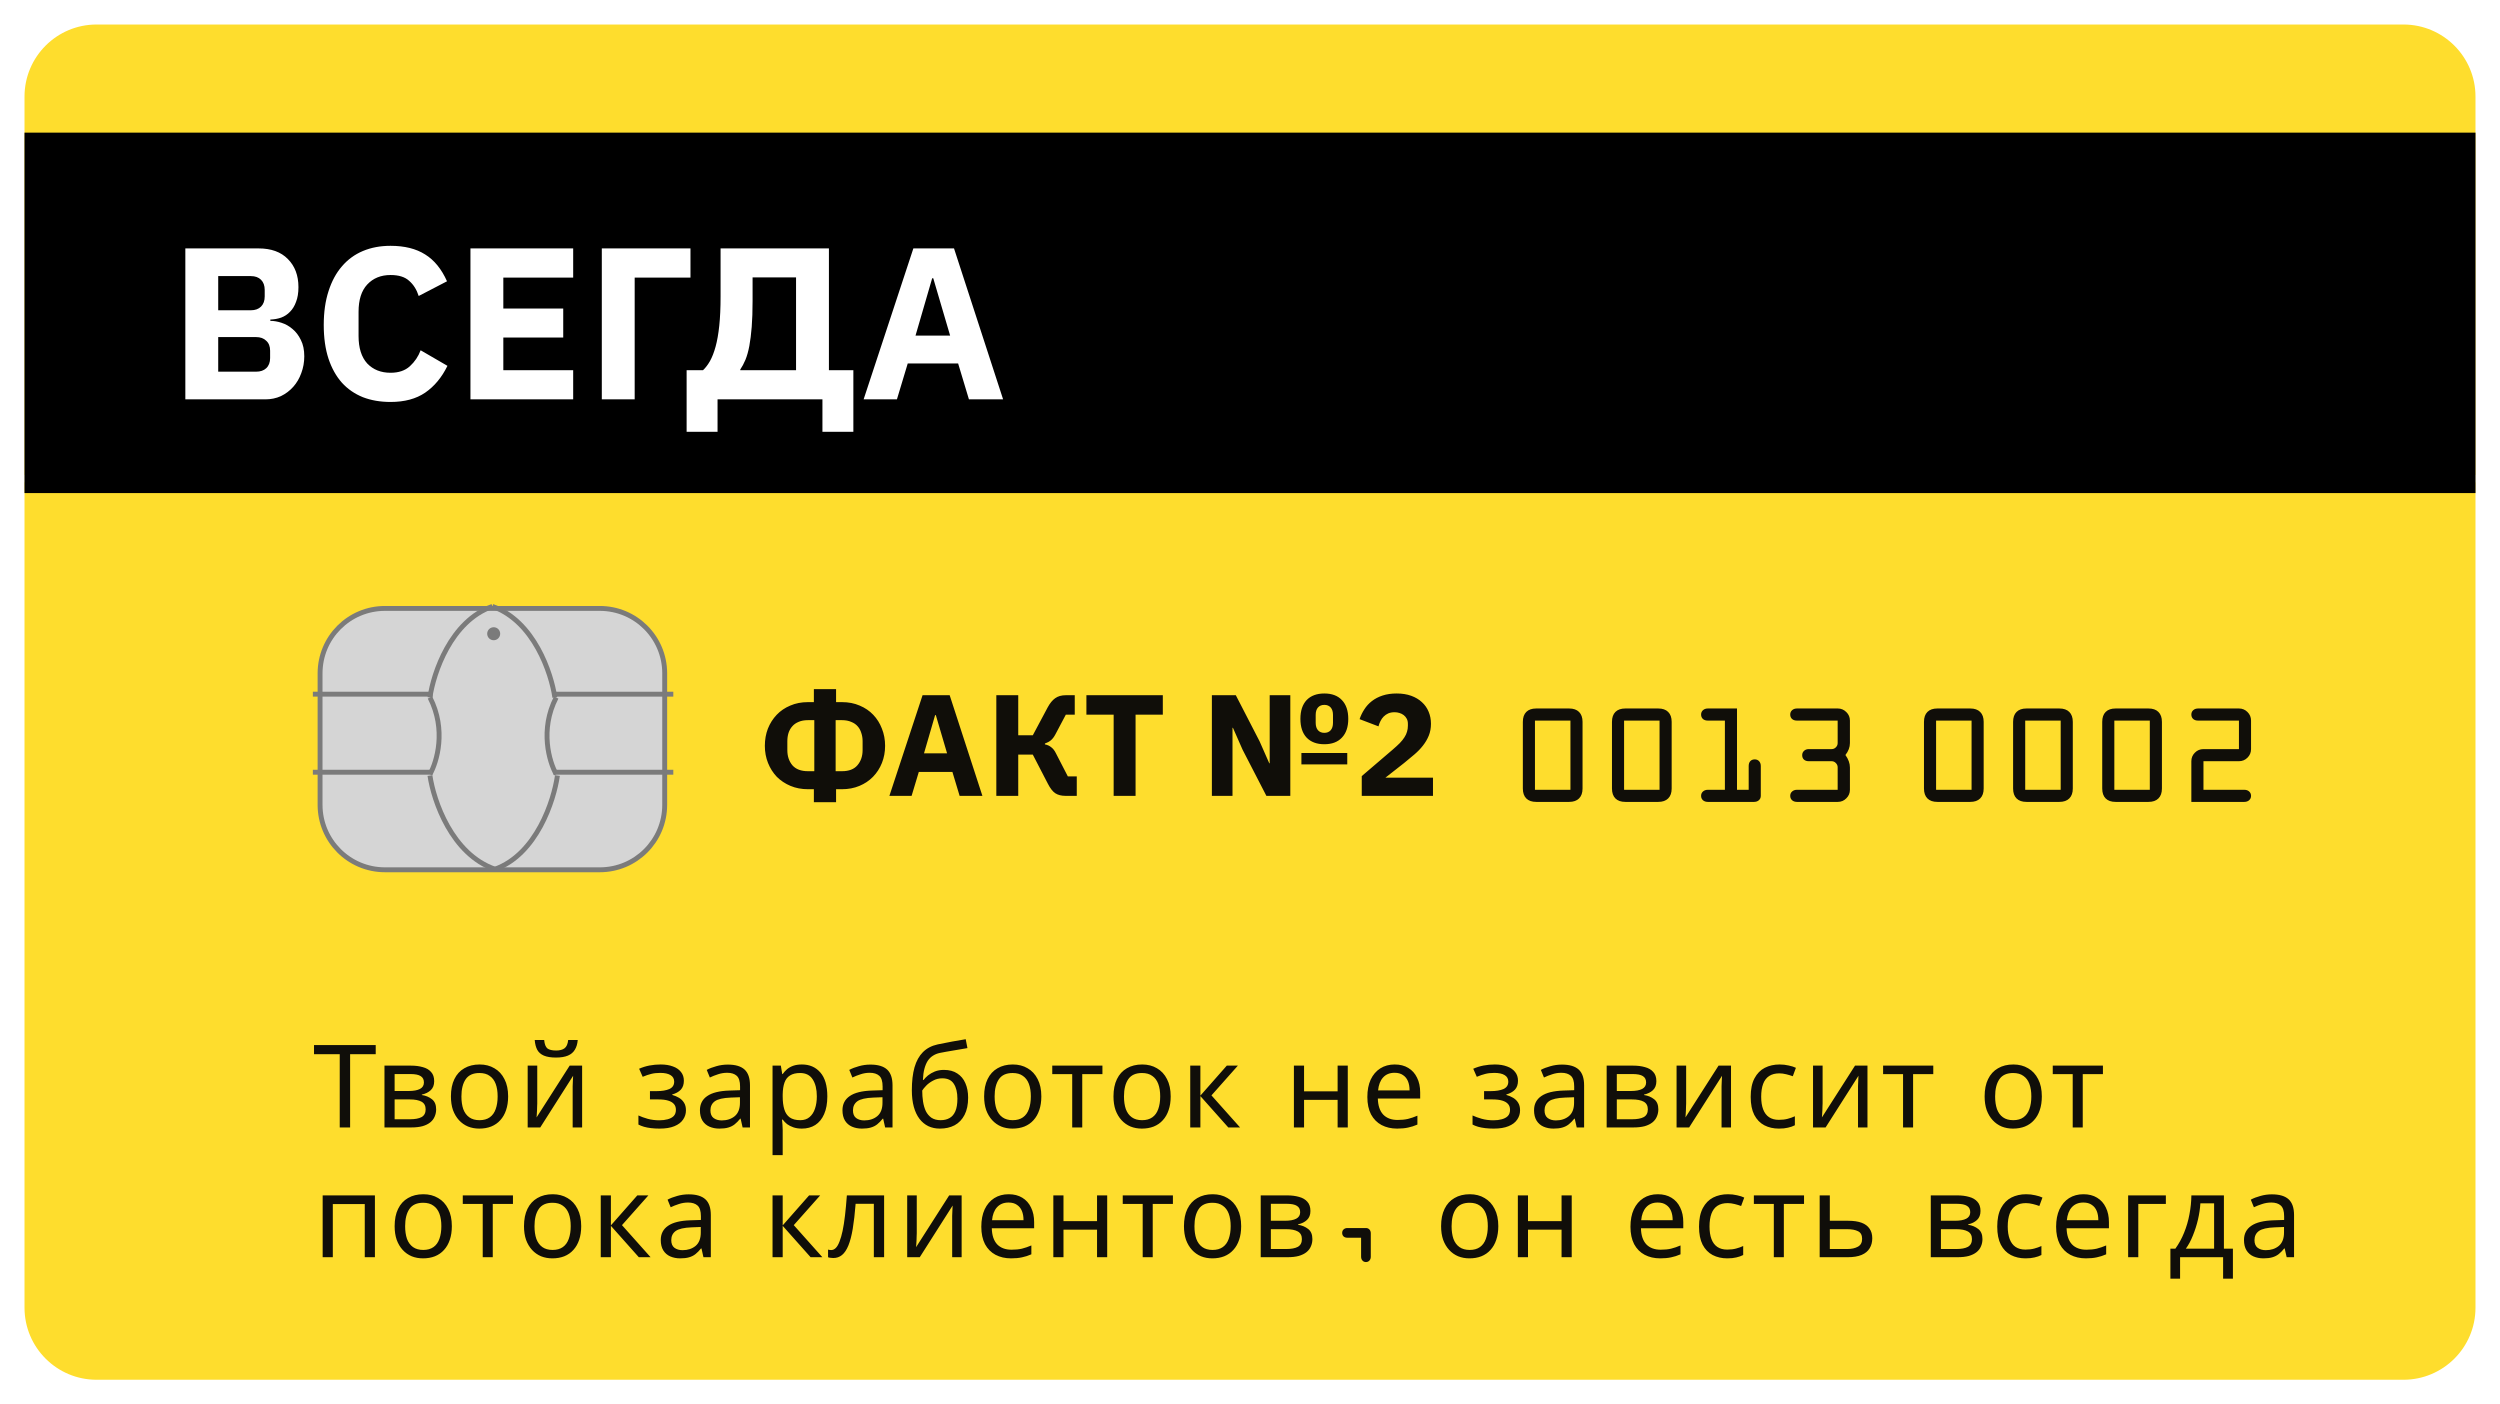
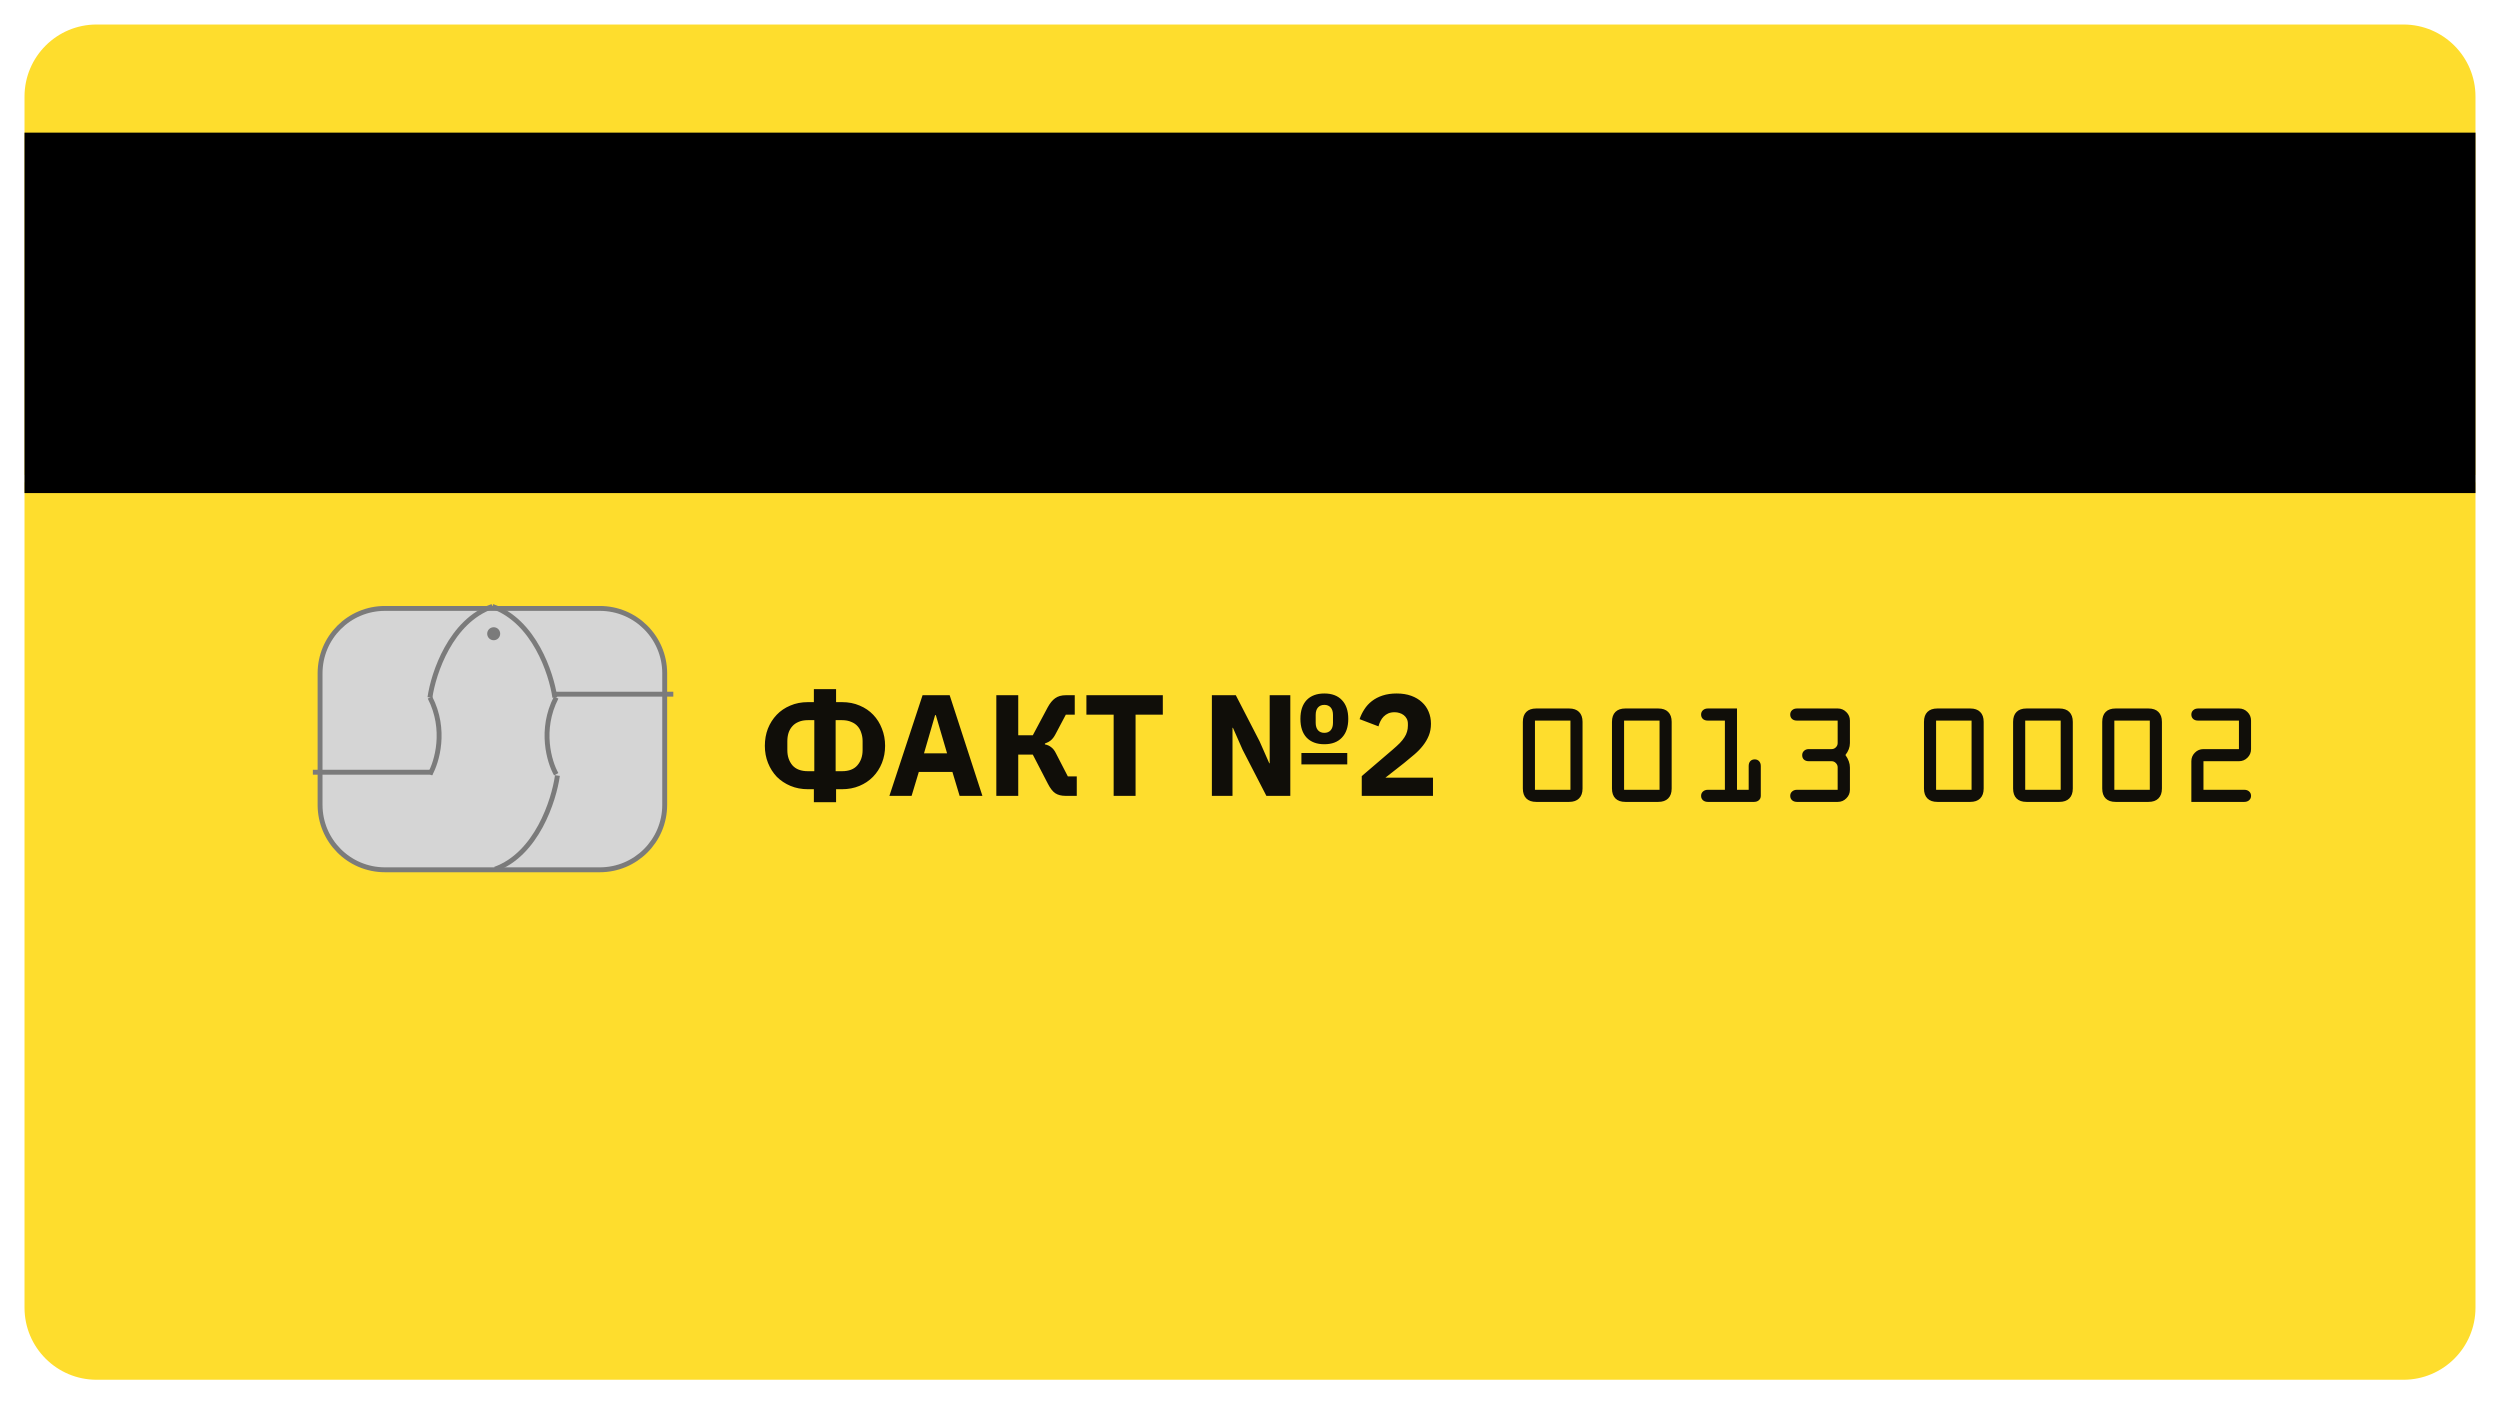
<svg xmlns="http://www.w3.org/2000/svg" width="1020" height="573" viewBox="0 0 1020 573" fill="none">
  <g filter="url(#filter0_d_207_176)">
    <path d="M978.588 6H37.412C21.168 6 8 19.168 8 35.412V529.529C8 545.773 21.168 558.941 37.412 558.941H978.588C994.832 558.941 1008 545.773 1008 529.529V35.412C1008 19.168 994.832 6 978.588 6Z" fill="#FEDD2D" />
    <path d="M8 191.294H1008" stroke="white" stroke-width="3" />
    <path d="M1008 50.118H8V197.176H1008V50.118Z" fill="black" />
-     <path d="M140.847 456H136.612V426.118H126.118V422.4H151.294V426.118H140.847V456ZM175.147 437.129C175.147 438.697 174.677 439.921 173.735 440.8C172.794 441.679 171.585 442.274 170.112 442.588V442.776C171.68 442.997 173.044 443.562 174.206 444.471C175.365 445.35 175.947 446.729 175.947 448.612C175.947 449.679 175.741 450.668 175.335 451.576C174.959 452.485 174.362 453.271 173.547 453.929C172.73 454.588 171.68 455.106 170.394 455.482C169.106 455.827 167.553 456 165.735 456H154.865V430.776H165.688C167.477 430.776 169.077 430.979 170.488 431.388C171.93 431.765 173.059 432.424 173.877 433.365C174.724 434.274 175.147 435.529 175.147 437.129ZM171.665 448.612C171.665 447.168 171.115 446.132 170.018 445.506C168.918 444.879 167.303 444.565 165.171 444.565H159.006V452.659H165.265C167.335 452.659 168.918 452.362 170.018 451.765C171.115 451.138 171.665 450.085 171.665 448.612ZM170.959 437.647C170.959 436.456 170.518 435.591 169.641 435.059C168.794 434.494 167.397 434.212 165.453 434.212H159.006V441.129H164.7C166.738 441.129 168.291 440.847 169.359 440.282C170.424 439.718 170.959 438.838 170.959 437.647ZM205.318 443.341C205.318 445.444 205.035 447.309 204.471 448.941C203.938 450.541 203.153 451.906 202.118 453.035C201.115 454.165 199.877 455.026 198.4 455.624C196.959 456.188 195.341 456.471 193.553 456.471C191.891 456.471 190.353 456.188 188.941 455.624C187.53 455.026 186.306 454.165 185.271 453.035C184.235 451.906 183.421 450.541 182.824 448.941C182.259 447.309 181.977 445.444 181.977 443.341C181.977 440.55 182.447 438.197 183.388 436.282C184.33 434.338 185.68 432.862 187.435 431.859C189.194 430.824 191.28 430.306 193.694 430.306C195.985 430.306 197.994 430.824 199.718 431.859C201.477 432.862 202.841 434.338 203.812 436.282C204.818 438.197 205.318 440.55 205.318 443.341ZM186.259 443.341C186.259 445.318 186.512 447.044 187.012 448.518C187.547 449.962 188.362 451.074 189.459 451.859C190.559 452.644 191.953 453.035 193.647 453.035C195.341 453.035 196.738 452.644 197.835 451.859C198.935 451.074 199.735 449.962 200.235 448.518C200.771 447.044 201.035 445.318 201.035 443.341C201.035 441.332 200.771 439.624 200.235 438.212C199.703 436.8 198.888 435.718 197.788 434.965C196.724 434.179 195.327 433.788 193.6 433.788C191.03 433.788 189.162 434.635 188 436.329C186.841 438.024 186.259 440.362 186.259 443.341ZM233.718 420.329C233.591 421.897 233.2 423.215 232.541 424.282C231.915 425.35 230.974 426.15 229.718 426.682C228.462 427.215 226.832 427.482 224.824 427.482C222.785 427.482 221.138 427.215 219.883 426.682C218.659 426.15 217.765 425.365 217.2 424.329C216.635 423.262 216.291 421.929 216.165 420.329H220.024C220.18 422.024 220.621 423.168 221.341 423.765C222.094 424.329 223.285 424.612 224.918 424.612C226.362 424.612 227.491 424.315 228.306 423.718C229.153 423.091 229.656 421.962 229.812 420.329H233.718ZM217.2 446.165C217.2 446.447 217.185 446.856 217.153 447.388C217.153 447.891 217.138 448.438 217.106 449.035C217.074 449.6 217.044 450.15 217.012 450.682C216.98 451.185 216.95 451.591 216.918 451.906L230.424 430.776H235.506V456H231.647V441.129C231.647 440.626 231.647 439.968 231.647 439.153C231.68 438.338 231.709 437.538 231.741 436.753C231.774 435.938 231.803 435.326 231.835 434.918L218.424 456H213.294V430.776H217.2V446.165ZM267.559 430.306C269.474 430.306 271.135 430.574 272.547 431.106C273.959 431.609 275.059 432.362 275.841 433.365C276.627 434.338 277.018 435.529 277.018 436.941C277.018 438.479 276.594 439.703 275.747 440.612C274.9 441.491 273.741 442.132 272.265 442.541V442.729C273.271 443.012 274.194 443.403 275.041 443.906C275.888 444.409 276.565 445.068 277.065 445.882C277.6 446.697 277.865 447.75 277.865 449.035C277.865 450.415 277.474 451.671 276.688 452.8C275.935 453.929 274.759 454.824 273.159 455.482C271.591 456.141 269.568 456.471 267.088 456.471C265.897 456.471 264.753 456.409 263.653 456.282C262.588 456.156 261.615 455.968 260.735 455.718C259.888 455.468 259.135 455.168 258.477 454.824V451.106C259.544 451.609 260.8 452.062 262.241 452.471C263.718 452.879 265.318 453.082 267.041 453.082C268.297 453.082 269.427 452.941 270.43 452.659C271.465 452.376 272.283 451.938 272.877 451.341C273.474 450.715 273.771 449.868 273.771 448.8C273.771 447.826 273.506 447.044 272.971 446.447C272.438 445.821 271.638 445.35 270.571 445.035C269.535 444.721 268.203 444.565 266.571 444.565H263.182V441.177H265.912C268.077 441.177 269.803 440.894 271.088 440.329C272.406 439.732 273.065 438.729 273.065 437.318C273.065 436.126 272.565 435.232 271.559 434.635C270.588 434.038 269.177 433.741 267.324 433.741C265.944 433.741 264.721 433.882 263.653 434.165C262.618 434.415 261.474 434.809 260.218 435.341L258.759 432.047C260.109 431.45 261.521 431.012 262.994 430.729C264.471 430.447 265.991 430.306 267.559 430.306ZM294.959 430.353C298.032 430.353 300.309 431.026 301.782 432.376C303.256 433.726 303.994 435.874 303.994 438.824V456H300.983L300.182 452.424H299.994C299.274 453.332 298.521 454.103 297.735 454.729C296.983 455.326 296.103 455.765 295.1 456.047C294.127 456.329 292.935 456.471 291.524 456.471C290.018 456.471 288.653 456.203 287.429 455.671C286.238 455.138 285.297 454.321 284.606 453.224C283.915 452.094 283.571 450.682 283.571 448.988C283.571 446.479 284.559 444.55 286.536 443.2C288.512 441.821 291.556 441.068 295.665 440.941L299.947 440.8V439.294C299.947 437.191 299.491 435.732 298.582 434.918C297.674 434.103 296.385 433.694 294.724 433.694C293.406 433.694 292.15 433.897 290.959 434.306C289.768 434.682 288.653 435.121 287.618 435.624L286.347 432.518C287.444 431.921 288.747 431.421 290.253 431.012C291.759 430.574 293.327 430.353 294.959 430.353ZM296.182 443.812C293.044 443.938 290.865 444.438 289.641 445.318C288.45 446.197 287.853 447.435 287.853 449.035C287.853 450.447 288.277 451.482 289.124 452.141C290.003 452.8 291.115 453.129 292.465 453.129C294.597 453.129 296.371 452.55 297.782 451.388C299.194 450.197 299.9 448.376 299.9 445.929V443.671L296.182 443.812ZM325.197 430.306C328.303 430.306 330.797 431.388 332.68 433.553C334.594 435.718 335.55 438.979 335.55 443.341C335.55 446.197 335.112 448.612 334.233 450.588C333.385 452.532 332.177 454.009 330.609 455.012C329.071 455.985 327.253 456.471 325.15 456.471C323.865 456.471 322.718 456.297 321.715 455.953C320.712 455.609 319.847 455.168 319.127 454.635C318.435 454.071 317.841 453.459 317.338 452.8H317.056C317.118 453.332 317.183 454.009 317.244 454.824C317.306 455.638 317.338 456.344 317.338 456.941V467.294H313.197V430.776H316.585L317.15 434.212H317.338C317.841 433.491 318.435 432.832 319.127 432.235C319.847 431.638 320.694 431.168 321.668 430.824C322.671 430.479 323.847 430.306 325.197 430.306ZM324.444 433.788C322.75 433.788 321.385 434.118 320.35 434.776C319.315 435.403 318.562 436.362 318.091 437.647C317.621 438.932 317.371 440.565 317.338 442.541V443.341C317.338 445.412 317.559 447.168 317.997 448.612C318.435 450.056 319.174 451.153 320.209 451.906C321.277 452.659 322.718 453.035 324.538 453.035C326.077 453.035 327.33 452.612 328.303 451.765C329.306 450.918 330.044 449.774 330.515 448.329C331.018 446.856 331.268 445.176 331.268 443.294C331.268 440.409 330.703 438.103 329.574 436.376C328.477 434.65 326.765 433.788 324.444 433.788ZM353.115 430.353C356.188 430.353 358.462 431.026 359.938 432.376C361.412 433.726 362.15 435.874 362.15 438.824V456H359.138L358.338 452.424H358.15C357.427 453.332 356.674 454.103 355.891 454.729C355.138 455.326 354.259 455.765 353.256 456.047C352.283 456.329 351.091 456.471 349.68 456.471C348.174 456.471 346.809 456.203 345.585 455.671C344.391 455.138 343.45 454.321 342.762 453.224C342.071 452.094 341.727 450.682 341.727 448.988C341.727 446.479 342.715 444.55 344.691 443.2C346.668 441.821 349.709 441.068 353.821 440.941L358.103 440.8V439.294C358.103 437.191 357.647 435.732 356.738 434.918C355.827 434.103 354.541 433.694 352.879 433.694C351.562 433.694 350.306 433.897 349.115 434.306C347.921 434.682 346.809 435.121 345.774 435.624L344.503 432.518C345.6 431.921 346.903 431.421 348.409 431.012C349.915 430.574 351.482 430.353 353.115 430.353ZM354.338 443.812C351.2 443.938 349.021 444.438 347.797 445.318C346.603 446.197 346.009 447.435 346.009 449.035C346.009 450.447 346.432 451.482 347.279 452.141C348.156 452.8 349.271 453.129 350.621 453.129C352.753 453.129 354.527 452.55 355.938 451.388C357.35 450.197 358.056 448.376 358.056 445.929V443.671L354.338 443.812ZM370.032 440.847C370.032 437.177 370.394 434.056 371.115 431.482C371.868 428.879 373.015 426.809 374.55 425.271C376.121 423.703 378.127 422.65 380.574 422.118C382.615 421.679 384.606 421.285 386.55 420.941C388.497 420.597 390.315 420.282 392.009 420L392.715 423.624C391.9 423.75 390.991 423.906 389.985 424.094C388.982 424.25 387.962 424.424 386.927 424.612C385.891 424.768 384.888 424.941 383.915 425.129C382.974 425.285 382.144 425.444 381.421 425.6C380.385 425.821 379.462 426.197 378.644 426.729C377.829 427.232 377.124 427.921 376.527 428.8C375.962 429.679 375.509 430.762 375.162 432.047C374.818 433.332 374.615 434.856 374.55 436.612H374.833C375.274 436.015 375.868 435.403 376.621 434.776C377.406 434.15 378.333 433.615 379.397 433.177C380.497 432.738 381.735 432.518 383.115 432.518C385.312 432.518 387.133 433.003 388.574 433.976C390.05 434.918 391.147 436.235 391.868 437.929C392.621 439.624 392.997 441.6 392.997 443.859C392.997 446.65 392.512 448.988 391.538 450.871C390.568 452.753 389.218 454.165 387.491 455.106C385.768 456.015 383.759 456.471 381.468 456.471C379.744 456.471 378.174 456.141 376.762 455.482C375.35 454.791 374.144 453.788 373.138 452.471C372.135 451.153 371.368 449.521 370.832 447.576C370.3 445.632 370.032 443.388 370.032 440.847ZM381.797 453.035C383.18 453.035 384.371 452.753 385.374 452.188C386.409 451.624 387.209 450.697 387.774 449.412C388.338 448.126 388.621 446.415 388.621 444.282C388.621 441.709 388.135 439.685 387.162 438.212C386.221 436.706 384.653 435.953 382.456 435.953C381.077 435.953 379.821 436.268 378.691 436.894C377.562 437.491 376.621 438.179 375.868 438.965C375.115 439.75 374.583 440.409 374.268 440.941C374.268 442.479 374.38 443.968 374.597 445.412C374.818 446.856 375.194 448.156 375.727 449.318C376.291 450.447 377.062 451.356 378.032 452.047C379.038 452.706 380.291 453.035 381.797 453.035ZM422.865 443.341C422.865 445.444 422.582 447.309 422.018 448.941C421.482 450.541 420.7 451.906 419.665 453.035C418.659 454.165 417.421 455.026 415.947 455.624C414.503 456.188 412.888 456.471 411.1 456.471C409.435 456.471 407.9 456.188 406.488 455.624C405.077 455.026 403.853 454.165 402.818 453.035C401.782 451.906 400.965 450.541 400.371 448.941C399.806 447.309 399.524 445.444 399.524 443.341C399.524 440.55 399.994 438.197 400.935 436.282C401.877 434.338 403.224 432.862 404.982 431.859C406.738 430.824 408.824 430.306 411.241 430.306C413.53 430.306 415.538 430.824 417.265 431.859C419.021 432.862 420.385 434.338 421.359 436.282C422.362 438.197 422.865 440.55 422.865 443.341ZM403.806 443.341C403.806 445.318 404.056 447.044 404.559 448.518C405.091 449.962 405.906 451.074 407.006 451.859C408.103 452.644 409.5 453.035 411.194 453.035C412.888 453.035 414.283 452.644 415.383 451.859C416.48 451.074 417.28 449.962 417.782 448.518C418.315 447.044 418.583 445.318 418.583 443.341C418.583 441.332 418.315 439.624 417.782 438.212C417.247 436.8 416.433 435.718 415.335 434.965C414.268 434.179 412.871 433.788 411.147 433.788C408.574 433.788 406.706 434.635 405.547 436.329C404.385 438.024 403.806 440.362 403.806 443.341ZM447.791 434.259H439.556V456H435.462V434.259H427.321V430.776H447.791V434.259ZM475.641 443.341C475.641 445.444 475.359 447.309 474.794 448.941C474.262 450.541 473.477 451.906 472.441 453.035C471.438 454.165 470.197 455.026 468.724 455.624C467.28 456.188 465.665 456.471 463.877 456.471C462.215 456.471 460.677 456.188 459.265 455.624C457.853 455.026 456.63 454.165 455.594 453.035C454.559 451.906 453.744 450.541 453.147 448.941C452.582 447.309 452.3 445.444 452.3 443.341C452.3 440.55 452.771 438.197 453.712 436.282C454.653 434.338 456.003 432.862 457.759 431.859C459.515 430.824 461.603 430.306 464.018 430.306C466.309 430.306 468.315 430.824 470.041 431.859C471.797 432.862 473.162 434.338 474.135 436.282C475.138 438.197 475.641 440.55 475.641 443.341ZM456.583 443.341C456.583 445.318 456.832 447.044 457.335 448.518C457.868 449.962 458.685 451.074 459.783 451.859C460.88 452.644 462.277 453.035 463.971 453.035C465.665 453.035 467.062 452.644 468.159 451.859C469.256 451.074 470.056 449.962 470.559 448.518C471.091 447.044 471.359 445.318 471.359 443.341C471.359 441.332 471.091 439.624 470.559 438.212C470.027 436.8 469.209 435.718 468.112 434.965C467.044 434.179 465.65 433.788 463.924 433.788C461.35 433.788 459.485 434.635 458.324 436.329C457.162 438.024 456.583 440.362 456.583 443.341ZM498.533 430.776H503.05L492.274 442.918L503.944 456H499.144L487.756 443.2V456H483.615V430.776H487.756V443.012L498.533 430.776ZM530.056 430.776V441.271H543.75V430.776H547.891V456H543.75V444.753H530.056V456H525.915V430.776H530.056ZM567.032 430.306C569.197 430.306 571.047 430.776 572.585 431.718C574.153 432.659 575.344 433.991 576.162 435.718C577.009 437.412 577.432 439.403 577.432 441.694V444.188H560.162C560.224 447.044 560.944 449.224 562.327 450.729C563.738 452.203 565.697 452.941 568.209 452.941C569.809 452.941 571.221 452.8 572.444 452.518C573.697 452.203 574.985 451.765 576.303 451.2V454.824C575.015 455.388 573.744 455.797 572.491 456.047C571.235 456.329 569.744 456.471 568.021 456.471C565.635 456.471 563.518 455.985 561.668 455.012C559.847 454.038 558.421 452.597 557.385 450.682C556.38 448.738 555.88 446.368 555.88 443.576C555.88 440.815 556.332 438.447 557.244 436.471C558.185 434.494 559.485 432.974 561.15 431.906C562.844 430.838 564.803 430.306 567.032 430.306ZM566.985 433.694C565.009 433.694 563.438 434.338 562.28 435.624C561.15 436.879 560.474 438.635 560.256 440.894H573.103C573.103 439.45 572.883 438.197 572.444 437.129C572.003 436.062 571.33 435.232 570.421 434.635C569.541 434.009 568.397 433.694 566.985 433.694ZM607.879 430.306C609.794 430.306 611.456 430.574 612.868 431.106C614.28 431.609 615.377 432.362 616.162 433.365C616.947 434.338 617.338 435.529 617.338 436.941C617.338 438.479 616.915 439.703 616.068 440.612C615.221 441.491 614.059 442.132 612.585 442.541V442.729C613.588 443.012 614.515 443.403 615.362 443.906C616.209 444.409 616.882 445.068 617.385 445.882C617.918 446.697 618.185 447.75 618.185 449.035C618.185 450.415 617.794 451.671 617.009 452.8C616.256 453.929 615.079 454.824 613.479 455.482C611.912 456.141 609.888 456.471 607.409 456.471C606.218 456.471 605.071 456.409 603.974 456.282C602.906 456.156 601.935 455.968 601.056 455.718C600.209 455.468 599.456 455.168 598.797 454.824V451.106C599.865 451.609 601.118 452.062 602.562 452.471C604.035 452.879 605.635 453.082 607.362 453.082C608.618 453.082 609.747 452.941 610.75 452.659C611.785 452.376 612.6 451.938 613.197 451.341C613.794 450.715 614.091 449.868 614.091 448.8C614.091 447.826 613.824 447.044 613.291 446.447C612.759 445.821 611.959 445.35 610.891 445.035C609.856 444.721 608.524 444.565 606.891 444.565H603.503V441.177H606.232C608.397 441.177 610.124 440.894 611.409 440.329C612.727 439.732 613.385 438.729 613.385 437.318C613.385 436.126 612.882 435.232 611.879 434.635C610.906 434.038 609.494 433.741 607.644 433.741C606.265 433.741 605.041 433.882 603.974 434.165C602.938 434.415 601.794 434.809 600.538 435.341L599.079 432.047C600.429 431.45 601.841 431.012 603.315 430.729C604.788 430.447 606.312 430.306 607.879 430.306ZM635.28 430.353C638.353 430.353 640.629 431.026 642.103 432.376C643.577 433.726 644.315 435.874 644.315 438.824V456H641.303L640.503 452.424H640.315C639.594 453.332 638.841 454.103 638.056 454.729C637.303 455.326 636.424 455.765 635.421 456.047C634.447 456.329 633.256 456.471 631.844 456.471C630.338 456.471 628.974 456.203 627.75 455.671C626.559 455.138 625.618 454.321 624.927 453.224C624.235 452.094 623.891 450.682 623.891 448.988C623.891 446.479 624.88 444.55 626.856 443.2C628.833 441.821 631.877 441.068 635.985 440.941L640.268 440.8V439.294C640.268 437.191 639.812 435.732 638.903 434.918C637.994 434.103 636.706 433.694 635.044 433.694C633.727 433.694 632.471 433.897 631.279 434.306C630.088 434.682 628.974 435.121 627.938 435.624L626.668 432.518C627.765 431.921 629.068 431.421 630.574 431.012C632.08 430.574 633.647 430.353 635.28 430.353ZM636.503 443.812C633.365 443.938 631.185 444.438 629.962 445.318C628.771 446.197 628.174 447.435 628.174 449.035C628.174 450.447 628.597 451.482 629.444 452.141C630.324 452.8 631.435 453.129 632.785 453.129C634.918 453.129 636.691 452.55 638.103 451.388C639.515 450.197 640.221 448.376 640.221 445.929V443.671L636.503 443.812ZM673.8 437.129C673.8 438.697 673.33 439.921 672.388 440.8C671.447 441.679 670.238 442.274 668.765 442.588V442.776C670.332 442.997 671.697 443.562 672.859 444.471C674.018 445.35 674.6 446.729 674.6 448.612C674.6 449.679 674.394 450.668 673.988 451.576C673.612 452.485 673.015 453.271 672.2 453.929C671.382 454.588 670.332 455.106 669.047 455.482C667.759 455.827 666.206 456 664.388 456H653.518V430.776H664.341C666.13 430.776 667.73 430.979 669.141 431.388C670.583 431.765 671.712 432.424 672.53 433.365C673.377 434.274 673.8 435.529 673.8 437.129ZM670.318 448.612C670.318 447.168 669.768 446.132 668.671 445.506C667.571 444.879 665.956 444.565 663.824 444.565H657.659V452.659H663.918C665.988 452.659 667.571 452.362 668.671 451.765C669.768 451.138 670.318 450.085 670.318 448.612ZM669.612 437.647C669.612 436.456 669.171 435.591 668.294 435.059C667.447 434.494 666.05 434.212 664.106 434.212H657.659V441.129H663.353C665.391 441.129 666.944 440.847 668.012 440.282C669.077 439.718 669.612 438.838 669.612 437.647ZM685.947 446.165C685.947 446.447 685.933 446.856 685.9 447.388C685.9 447.891 685.885 448.438 685.853 449.035C685.824 449.6 685.791 450.15 685.759 450.682C685.73 451.185 685.697 451.591 685.665 451.906L699.171 430.776H704.253V456H700.394V441.129C700.394 440.626 700.394 439.968 700.394 439.153C700.427 438.338 700.459 437.538 700.488 436.753C700.521 435.938 700.553 435.326 700.583 434.918L687.171 456H682.041V430.776H685.947V446.165ZM723.812 456.471C721.582 456.471 719.591 456.015 717.835 455.106C716.109 454.197 714.744 452.785 713.741 450.871C712.768 448.956 712.282 446.509 712.282 443.529C712.282 440.424 712.8 437.897 713.835 435.953C714.871 434.009 716.265 432.579 718.024 431.671C719.812 430.762 721.835 430.306 724.094 430.306C725.379 430.306 726.618 430.447 727.812 430.729C729.003 430.979 729.977 431.294 730.73 431.671L729.459 435.106C728.706 434.824 727.827 434.556 726.824 434.306C725.818 434.056 724.877 433.929 724 433.929C722.306 433.929 720.909 434.291 719.812 435.012C718.712 435.732 717.897 436.8 717.365 438.212C716.83 439.624 716.565 441.379 716.565 443.482C716.565 445.491 716.83 447.2 717.365 448.612C717.897 450.024 718.697 451.091 719.765 451.812C720.83 452.532 722.165 452.894 723.765 452.894C725.144 452.894 726.353 452.753 727.388 452.471C728.453 452.188 729.427 451.844 730.306 451.435V455.106C729.459 455.544 728.518 455.874 727.483 456.094C726.477 456.344 725.253 456.471 723.812 456.471ZM741.621 446.165C741.621 446.447 741.606 446.856 741.574 447.388C741.574 447.891 741.559 448.438 741.527 449.035C741.494 449.6 741.465 450.15 741.432 450.682C741.4 451.185 741.371 451.591 741.338 451.906L754.844 430.776H759.927V456H756.068V441.129C756.068 440.626 756.068 439.968 756.068 439.153C756.1 438.338 756.13 437.538 756.162 436.753C756.194 435.938 756.224 435.326 756.256 434.918L742.844 456H737.715V430.776H741.621V446.165ZM786.777 434.259H778.541V456H774.447V434.259H766.306V430.776H786.777V434.259ZM831.068 443.341C831.068 445.444 830.785 447.309 830.221 448.941C829.688 450.541 828.903 451.906 827.868 453.035C826.865 454.165 825.624 455.026 824.15 455.624C822.706 456.188 821.091 456.471 819.303 456.471C817.641 456.471 816.103 456.188 814.691 455.624C813.28 455.026 812.056 454.165 811.021 453.035C809.985 451.906 809.171 450.541 808.574 448.941C808.009 447.309 807.727 445.444 807.727 443.341C807.727 440.55 808.197 438.197 809.138 436.282C810.08 434.338 811.43 432.862 813.185 431.859C814.941 430.824 817.03 430.306 819.444 430.306C821.735 430.306 823.741 430.824 825.468 431.859C827.224 432.862 828.588 434.338 829.562 436.282C830.565 438.197 831.068 440.55 831.068 443.341ZM812.009 443.341C812.009 445.318 812.259 447.044 812.762 448.518C813.294 449.962 814.112 451.074 815.209 451.859C816.306 452.644 817.703 453.035 819.397 453.035C821.091 453.035 822.488 452.644 823.585 451.859C824.683 451.074 825.482 449.962 825.985 448.518C826.518 447.044 826.785 445.318 826.785 443.341C826.785 441.332 826.518 439.624 825.985 438.212C825.453 436.8 824.635 435.718 823.538 434.965C822.471 434.179 821.077 433.788 819.35 433.788C816.777 433.788 814.912 434.635 813.75 436.329C812.588 438.024 812.009 440.362 812.009 443.341ZM855.994 434.259H847.759V456H843.665V434.259H835.524V430.776H855.994V434.259ZM150.965 483.718V508.941H146.824V487.247H133.788V508.941H129.647V483.718H150.965ZM182.353 496.282C182.353 498.385 182.071 500.25 181.506 501.882C180.974 503.482 180.188 504.847 179.153 505.976C178.15 507.106 176.912 507.968 175.435 508.565C173.994 509.129 172.377 509.412 170.588 509.412C168.927 509.412 167.388 509.129 165.977 508.565C164.565 507.968 163.341 507.106 162.306 505.976C161.271 504.847 160.456 503.482 159.859 501.882C159.294 500.25 159.012 498.385 159.012 496.282C159.012 493.491 159.483 491.138 160.424 489.224C161.365 487.279 162.715 485.803 164.471 484.8C166.23 483.765 168.315 483.247 170.73 483.247C173.021 483.247 175.03 483.765 176.753 484.8C178.512 485.803 179.877 487.279 180.847 489.224C181.853 491.138 182.353 493.491 182.353 496.282ZM163.294 496.282C163.294 498.259 163.547 499.985 164.047 501.459C164.582 502.903 165.397 504.015 166.494 504.8C167.594 505.585 168.988 505.976 170.683 505.976C172.377 505.976 173.774 505.585 174.871 504.8C175.971 504.015 176.771 502.903 177.271 501.459C177.806 499.985 178.071 498.259 178.071 496.282C178.071 494.274 177.806 492.565 177.271 491.153C176.738 489.741 175.924 488.659 174.824 487.906C173.759 487.121 172.362 486.729 170.635 486.729C168.065 486.729 166.197 487.576 165.035 489.271C163.877 490.965 163.294 493.303 163.294 496.282ZM207.283 487.2H199.047V508.941H194.953V487.2H186.812V483.718H207.283V487.2ZM235.133 496.282C235.133 498.385 234.85 500.25 234.285 501.882C233.75 503.482 232.968 504.847 231.932 505.976C230.927 507.106 229.688 507.968 228.215 508.565C226.771 509.129 225.156 509.412 223.368 509.412C221.703 509.412 220.168 509.129 218.756 508.565C217.344 507.968 216.121 507.106 215.085 505.976C214.05 504.847 213.232 503.482 212.638 501.882C212.074 500.25 211.791 498.385 211.791 496.282C211.791 493.491 212.262 491.138 213.203 489.224C214.144 487.279 215.491 485.803 217.25 484.8C219.006 483.765 221.091 483.247 223.509 483.247C225.797 483.247 227.806 483.765 229.533 484.8C231.288 485.803 232.653 487.279 233.627 489.224C234.63 491.138 235.133 493.491 235.133 496.282ZM216.074 496.282C216.074 498.259 216.324 499.985 216.827 501.459C217.359 502.903 218.174 504.015 219.274 504.8C220.371 505.585 221.768 505.976 223.462 505.976C225.156 505.976 226.55 505.585 227.65 504.8C228.747 504.015 229.547 502.903 230.05 501.459C230.583 499.985 230.85 498.259 230.85 496.282C230.85 494.274 230.583 492.565 230.05 491.153C229.515 489.741 228.7 488.659 227.603 487.906C226.535 487.121 225.138 486.729 223.415 486.729C220.841 486.729 218.974 487.576 217.815 489.271C216.653 490.965 216.074 493.303 216.074 496.282ZM258.024 483.718H262.541L251.765 495.859L263.435 508.941H258.635L247.247 496.141V508.941H243.106V483.718H247.247V495.953L258.024 483.718ZM278.98 483.294C282.053 483.294 284.33 483.968 285.803 485.318C287.277 486.668 288.015 488.815 288.015 491.765V508.941H285.003L284.203 505.365H284.015C283.294 506.274 282.541 507.044 281.756 507.671C281.003 508.268 280.124 508.706 279.121 508.988C278.147 509.271 276.956 509.412 275.544 509.412C274.038 509.412 272.674 509.144 271.45 508.612C270.259 508.079 269.318 507.262 268.627 506.165C267.935 505.035 267.591 503.624 267.591 501.929C267.591 499.421 268.58 497.491 270.556 496.141C272.533 494.762 275.577 494.009 279.685 493.882L283.968 493.741V492.235C283.968 490.132 283.512 488.674 282.603 487.859C281.694 487.044 280.406 486.635 278.744 486.635C277.427 486.635 276.171 486.838 274.98 487.247C273.788 487.624 272.674 488.062 271.638 488.565L270.368 485.459C271.465 484.862 272.768 484.362 274.274 483.953C275.78 483.515 277.347 483.294 278.98 483.294ZM280.203 496.753C277.065 496.879 274.885 497.379 273.662 498.259C272.471 499.138 271.874 500.376 271.874 501.976C271.874 503.388 272.297 504.424 273.144 505.082C274.024 505.741 275.135 506.071 276.485 506.071C278.618 506.071 280.391 505.491 281.803 504.329C283.215 503.138 283.921 501.318 283.921 498.871V496.612L280.203 496.753ZM328.115 483.718H332.632L321.856 495.859L333.527 508.941H328.727L317.338 496.141V508.941H313.197V483.718H317.338V495.953L328.115 483.718ZM358.718 508.941H354.53V487.153H347.094C346.78 491.138 346.388 494.541 345.918 497.365C345.447 500.156 344.85 502.432 344.13 504.188C343.406 505.944 342.544 507.232 341.541 508.047C340.535 508.862 339.359 509.271 338.012 509.271C337.603 509.271 337.194 509.238 336.788 509.176C336.412 509.144 336.097 509.068 335.847 508.941V505.835C336.035 505.897 336.238 505.944 336.459 505.976C336.677 506.009 336.897 506.024 337.118 506.024C337.806 506.024 338.435 505.741 339 505.176C339.565 504.612 340.065 503.75 340.506 502.588C340.977 501.426 341.4 499.968 341.777 498.212C342.153 496.424 342.483 494.321 342.765 491.906C343.047 489.491 343.297 486.762 343.518 483.718H358.718V508.941ZM372.041 499.106C372.041 499.388 372.024 499.797 371.994 500.329C371.994 500.832 371.977 501.379 371.947 501.976C371.915 502.541 371.883 503.091 371.853 503.624C371.821 504.126 371.788 504.532 371.759 504.847L385.265 483.718H390.347V508.941H386.488V494.071C386.488 493.568 386.488 492.909 386.488 492.094C386.518 491.279 386.55 490.479 386.583 489.694C386.612 488.879 386.644 488.268 386.677 487.859L373.265 508.941H368.135V483.718H372.041V499.106ZM409.527 483.247C411.691 483.247 413.541 483.718 415.079 484.659C416.647 485.6 417.841 486.932 418.656 488.659C419.503 490.353 419.927 492.344 419.927 494.635V497.129H402.656C402.718 499.985 403.441 502.165 404.821 503.671C406.233 505.144 408.194 505.882 410.703 505.882C412.303 505.882 413.715 505.741 414.938 505.459C416.194 505.144 417.48 504.706 418.797 504.141V507.765C417.512 508.329 416.241 508.738 414.985 508.988C413.73 509.271 412.241 509.412 410.515 509.412C408.129 509.412 406.012 508.926 404.162 507.953C402.341 506.979 400.915 505.538 399.88 503.624C398.877 501.679 398.374 499.309 398.374 496.518C398.374 493.756 398.829 491.388 399.738 489.412C400.679 487.435 401.982 485.915 403.644 484.847C405.338 483.779 407.3 483.247 409.527 483.247ZM409.48 486.635C407.503 486.635 405.935 487.279 404.774 488.565C403.644 489.821 402.971 491.576 402.75 493.835H415.597C415.597 492.391 415.377 491.138 414.938 490.071C414.5 489.003 413.824 488.174 412.915 487.576C412.035 486.95 410.891 486.635 409.48 486.635ZM431.9 483.718V494.212H445.594V483.718H449.735V508.941H445.594V497.694H431.9V508.941H427.759V483.718H431.9ZM476.547 487.2H468.312V508.941H464.218V487.2H456.077V483.718H476.547V487.2ZM504.397 496.282C504.397 498.385 504.115 500.25 503.55 501.882C503.015 503.482 502.233 504.847 501.197 505.976C500.191 507.106 498.953 507.968 497.479 508.565C496.035 509.129 494.421 509.412 492.633 509.412C490.968 509.412 489.432 509.129 488.021 508.565C486.609 507.968 485.385 507.106 484.35 505.976C483.315 504.847 482.497 503.482 481.903 501.882C481.338 500.25 481.056 498.385 481.056 496.282C481.056 493.491 481.527 491.138 482.468 489.224C483.409 487.279 484.756 485.803 486.515 484.8C488.271 483.765 490.356 483.247 492.774 483.247C495.062 483.247 497.071 483.765 498.797 484.8C500.553 485.803 501.918 487.279 502.891 489.224C503.894 491.138 504.397 493.491 504.397 496.282ZM485.338 496.282C485.338 498.259 485.588 499.985 486.091 501.459C486.624 502.903 487.438 504.015 488.538 504.8C489.635 505.585 491.033 505.976 492.727 505.976C494.421 505.976 495.815 505.585 496.915 504.8C498.012 504.015 498.812 502.903 499.315 501.459C499.847 499.985 500.115 498.259 500.115 496.282C500.115 494.274 499.847 492.565 499.315 491.153C498.78 489.741 497.965 488.659 496.868 487.906C495.8 487.121 494.403 486.729 492.68 486.729C490.106 486.729 488.238 487.576 487.08 489.271C485.918 490.965 485.338 493.303 485.338 496.282ZM532.653 490.071C532.653 491.638 532.182 492.862 531.241 493.741C530.3 494.621 529.094 495.215 527.618 495.529V495.718C529.188 495.938 530.553 496.503 531.712 497.412C532.874 498.291 533.453 499.671 533.453 501.553C533.453 502.621 533.25 503.609 532.841 504.518C532.465 505.426 531.871 506.212 531.053 506.871C530.238 507.529 529.188 508.047 527.9 508.424C526.615 508.768 525.062 508.941 523.241 508.941H512.371V483.718H523.194C524.983 483.718 526.582 483.921 527.994 484.329C529.438 484.706 530.568 485.365 531.383 486.306C532.23 487.215 532.653 488.471 532.653 490.071ZM529.171 501.553C529.171 500.109 528.624 499.074 527.524 498.447C526.427 497.821 524.812 497.506 522.677 497.506H516.512V505.6H522.771C524.841 505.6 526.427 505.303 527.524 504.706C528.624 504.079 529.171 503.027 529.171 501.553ZM528.465 490.588C528.465 489.397 528.027 488.532 527.147 488C526.3 487.435 524.906 487.153 522.959 487.153H516.512V494.071H522.206C524.247 494.071 525.8 493.788 526.865 493.224C527.932 492.659 528.465 491.779 528.465 490.588ZM547.765 497.038H555.303C555.885 497.038 556.359 497.238 556.727 497.635C557.094 498.035 557.28 498.556 557.28 499.2V508.712C557.28 509.371 557.094 509.9 556.727 510.297C556.359 510.712 555.885 510.918 555.303 510.918C554.721 510.918 554.244 510.712 553.877 510.297C553.509 509.882 553.327 509.356 553.327 508.712V500.991H547.765C547.091 500.991 546.562 500.815 546.18 500.462C545.797 500.094 545.606 499.612 545.606 499.015C545.606 498.432 545.806 497.959 546.203 497.591C546.6 497.224 547.124 497.038 547.765 497.038ZM609.309 496.282C609.309 498.385 609.027 500.25 608.462 501.882C607.927 503.482 607.144 504.847 606.109 505.976C605.103 507.106 603.865 507.968 602.391 508.565C600.947 509.129 599.333 509.412 597.544 509.412C595.88 509.412 594.344 509.129 592.933 508.565C591.521 507.968 590.297 507.106 589.262 505.976C588.227 504.847 587.409 503.482 586.815 501.882C586.25 500.25 585.968 498.385 585.968 496.282C585.968 493.491 586.438 491.138 587.38 489.224C588.321 487.279 589.668 485.803 591.427 484.8C593.182 483.765 595.268 483.247 597.685 483.247C599.974 483.247 601.983 483.765 603.709 484.8C605.465 485.803 606.829 487.279 607.803 489.224C608.806 491.138 609.309 493.491 609.309 496.282ZM590.25 496.282C590.25 498.259 590.5 499.985 591.003 501.459C591.535 502.903 592.35 504.015 593.45 504.8C594.547 505.585 595.944 505.976 597.638 505.976C599.332 505.976 600.727 505.585 601.827 504.8C602.924 504.015 603.724 502.903 604.227 501.459C604.759 499.985 605.027 498.259 605.027 496.282C605.027 494.274 604.759 492.565 604.227 491.153C603.691 489.741 602.877 488.659 601.78 487.906C600.712 487.121 599.315 486.729 597.591 486.729C595.018 486.729 593.15 487.576 591.991 489.271C590.83 490.965 590.25 493.303 590.25 496.282ZM621.424 483.718V494.212H635.118V483.718H639.259V508.941H635.118V497.694H621.424V508.941H617.283V483.718H621.424ZM674.379 483.247C676.544 483.247 678.394 483.718 679.932 484.659C681.5 485.6 682.694 486.932 683.509 488.659C684.356 490.353 684.779 492.344 684.779 494.635V497.129H667.509C667.571 499.985 668.294 502.165 669.674 503.671C671.085 505.144 673.047 505.882 675.556 505.882C677.156 505.882 678.568 505.741 679.791 505.459C681.047 505.144 682.333 504.706 683.65 504.141V507.765C682.365 508.329 681.094 508.738 679.838 508.988C678.582 509.271 677.094 509.412 675.368 509.412C672.983 509.412 670.865 508.926 669.015 507.953C667.194 506.979 665.768 505.538 664.732 503.624C663.73 501.679 663.227 499.309 663.227 496.518C663.227 493.756 663.683 491.388 664.591 489.412C665.533 487.435 666.835 485.915 668.497 484.847C670.191 483.779 672.153 483.247 674.379 483.247ZM674.332 486.635C672.356 486.635 670.788 487.279 669.627 488.565C668.497 489.821 667.824 491.576 667.603 493.835H680.45C680.45 492.391 680.23 491.138 679.791 490.071C679.353 489.003 678.677 488.174 677.768 487.576C676.888 486.95 675.744 486.635 674.332 486.635ZM702.73 509.412C700.503 509.412 698.509 508.956 696.753 508.047C695.027 507.138 693.662 505.726 692.659 503.812C691.685 501.897 691.2 499.45 691.2 496.471C691.2 493.365 691.718 490.838 692.753 488.894C693.788 486.95 695.185 485.521 696.941 484.612C698.73 483.703 700.753 483.247 703.012 483.247C704.297 483.247 705.538 483.388 706.73 483.671C707.921 483.921 708.894 484.235 709.647 484.612L708.377 488.047C707.624 487.765 706.744 487.497 705.741 487.247C704.738 486.997 703.797 486.871 702.918 486.871C701.224 486.871 699.827 487.232 698.73 487.953C697.633 488.674 696.815 489.741 696.282 491.153C695.75 492.565 695.483 494.321 695.483 496.424C695.483 498.432 695.75 500.141 696.282 501.553C696.815 502.965 697.615 504.032 698.682 504.753C699.75 505.474 701.083 505.835 702.683 505.835C704.062 505.835 705.271 505.694 706.306 505.412C707.374 505.129 708.344 504.785 709.224 504.376V508.047C708.377 508.485 707.435 508.815 706.4 509.035C705.397 509.285 704.174 509.412 702.73 509.412ZM734.047 487.2H725.812V508.941H721.718V487.2H713.577V483.718H734.047V487.2ZM752.05 494.071C754.247 494.071 756.065 494.338 757.509 494.871C758.953 495.403 760.035 496.203 760.756 497.271C761.509 498.306 761.885 499.624 761.885 501.224C761.885 502.791 761.524 504.156 760.803 505.318C760.112 506.479 759.03 507.374 757.556 508C756.082 508.626 754.183 508.941 751.862 508.941H740.427V483.718H744.568V494.071H752.05ZM757.744 501.459C757.744 499.921 757.194 498.885 756.097 498.353C755.03 497.788 753.524 497.506 751.58 497.506H744.568V505.6H751.674C753.43 505.6 754.874 505.285 756.003 504.659C757.165 504.032 757.744 502.965 757.744 501.459ZM806.041 490.071C806.041 491.638 805.571 492.862 804.63 493.741C803.688 494.621 802.48 495.215 801.006 495.529V495.718C802.574 495.938 803.938 496.503 805.1 497.412C806.262 498.291 806.841 499.671 806.841 501.553C806.841 502.621 806.638 503.609 806.23 504.518C805.853 505.426 805.256 506.212 804.441 506.871C803.627 507.529 802.574 508.047 801.288 508.424C800.003 508.768 798.45 508.941 796.629 508.941H785.759V483.718H796.582C798.371 483.718 799.971 483.921 801.382 484.329C802.827 484.706 803.956 485.365 804.771 486.306C805.618 487.215 806.041 488.471 806.041 490.071ZM802.559 501.553C802.559 500.109 802.009 499.074 800.912 498.447C799.815 497.821 798.197 497.506 796.065 497.506H789.9V505.6H796.159C798.23 505.6 799.815 505.303 800.912 504.706C802.009 504.079 802.559 503.027 802.559 501.553ZM801.853 490.588C801.853 489.397 801.415 488.532 800.535 488C799.688 487.435 798.291 487.153 796.347 487.153H789.9V494.071H795.594C797.632 494.071 799.186 493.788 800.253 493.224C801.321 492.659 801.853 491.779 801.853 490.588ZM824.403 509.412C822.177 509.412 820.182 508.956 818.427 508.047C816.7 507.138 815.335 505.726 814.333 503.812C813.359 501.897 812.874 499.45 812.874 496.471C812.874 493.365 813.391 490.838 814.427 488.894C815.462 486.95 816.859 485.521 818.615 484.612C820.403 483.703 822.427 483.247 824.685 483.247C825.971 483.247 827.212 483.388 828.403 483.671C829.594 483.921 830.568 484.235 831.321 484.612L830.05 488.047C829.297 487.765 828.418 487.497 827.415 487.247C826.412 486.997 825.471 486.871 824.591 486.871C822.897 486.871 821.5 487.232 820.403 487.953C819.306 488.674 818.488 489.741 817.956 491.153C817.424 492.565 817.156 494.321 817.156 496.424C817.156 498.432 817.424 500.141 817.956 501.553C818.488 502.965 819.288 504.032 820.356 504.753C821.424 505.474 822.756 505.835 824.356 505.835C825.735 505.835 826.944 505.694 827.98 505.412C829.047 505.129 830.018 504.785 830.897 504.376V508.047C830.05 508.485 829.109 508.815 828.074 509.035C827.071 509.285 825.847 509.412 824.403 509.412ZM848.047 483.247C850.212 483.247 852.065 483.718 853.6 484.659C855.171 485.6 856.362 486.932 857.177 488.659C858.024 490.353 858.447 492.344 858.447 494.635V497.129H841.177C841.241 499.985 841.962 502.165 843.341 503.671C844.753 505.144 846.715 505.882 849.224 505.882C850.824 505.882 852.235 505.741 853.459 505.459C854.715 505.144 856 504.706 857.318 504.141V507.765C856.032 508.329 854.762 508.738 853.506 508.988C852.253 509.271 850.762 509.412 849.035 509.412C846.653 509.412 844.535 508.926 842.682 507.953C840.865 506.979 839.435 505.538 838.4 503.624C837.397 501.679 836.894 499.309 836.894 496.518C836.894 493.756 837.35 491.388 838.259 489.412C839.2 487.435 840.503 485.915 842.165 484.847C843.859 483.779 845.821 483.247 848.047 483.247ZM848 486.635C846.024 486.635 844.456 487.279 843.294 488.565C842.165 489.821 841.491 491.576 841.271 493.835H854.118C854.118 492.391 853.9 491.138 853.459 490.071C853.021 489.003 852.347 488.174 851.435 487.576C850.559 486.95 849.412 486.635 848 486.635ZM881.671 483.718V487.2H870.424V508.941H866.282V483.718H881.671ZM905.356 483.718V505.459H909.027V517.694H905.027V508.941H887.474V517.694H883.521V505.459H885.544C886.988 503.45 888.18 501.271 889.121 498.918C890.094 496.532 890.815 494.056 891.285 491.482C891.788 488.879 892.053 486.291 892.085 483.718H905.356ZM895.756 486.965C895.629 489.097 895.3 491.309 894.768 493.6C894.235 495.859 893.544 498.024 892.697 500.094C891.882 502.165 890.924 503.953 889.827 505.459H901.356V486.965H895.756ZM924.935 483.294C928.009 483.294 930.285 483.968 931.759 485.318C933.232 486.668 933.971 488.815 933.971 491.765V508.941H930.959L930.159 505.365H929.971C929.25 506.274 928.497 507.044 927.712 507.671C926.959 508.268 926.08 508.706 925.077 508.988C924.103 509.271 922.912 509.412 921.5 509.412C919.994 509.412 918.63 509.144 917.406 508.612C916.215 508.079 915.274 507.262 914.582 506.165C913.891 505.035 913.547 503.624 913.547 501.929C913.547 499.421 914.535 497.491 916.512 496.141C918.488 494.762 921.532 494.009 925.641 493.882L929.924 493.741V492.235C929.924 490.132 929.468 488.674 928.559 487.859C927.65 487.044 926.362 486.635 924.7 486.635C923.382 486.635 922.127 486.838 920.935 487.247C919.744 487.624 918.63 488.062 917.594 488.565L916.324 485.459C917.421 484.862 918.724 484.362 920.23 483.953C921.735 483.515 923.303 483.294 924.935 483.294ZM926.159 496.753C923.021 496.879 920.841 497.379 919.618 498.259C918.427 499.138 917.829 500.376 917.829 501.976C917.829 503.388 918.253 504.424 919.1 505.082C919.979 505.741 921.091 506.071 922.441 506.071C924.574 506.071 926.347 505.491 927.759 504.329C929.171 503.138 929.877 501.318 929.877 498.871V496.612L926.159 496.753Z" fill="#100E09" />
    <path d="M330.059 318H327.647C325.059 318 322.685 317.55 320.529 316.647C318.373 315.744 316.509 314.509 314.941 312.941C313.412 311.332 312.215 309.45 311.353 307.294C310.491 305.138 310.059 302.803 310.059 300.294C310.059 297.785 310.47 295.45 311.294 293.294C312.156 291.138 313.353 289.256 314.882 287.647C316.412 286.038 318.256 284.785 320.412 283.882C322.567 282.941 324.979 282.47 327.647 282.47H330.059V277.176H339.118V282.47H341.529C344.197 282.47 346.609 282.941 348.765 283.882C350.92 284.785 352.765 286.038 354.294 287.647C355.823 289.256 357 291.138 357.823 293.294C358.685 295.45 359.118 297.785 359.118 300.294C359.118 302.803 358.685 305.138 357.823 307.294C356.962 309.45 355.744 311.332 354.176 312.941C352.647 314.509 350.803 315.744 348.647 316.647C346.491 317.55 344.118 318 341.529 318H339.118V323.294H330.059V318ZM330.235 310.647V289.823H327.647C326.156 289.823 324.882 290.059 323.823 290.529C322.765 290.962 321.903 291.567 321.235 292.353C320.568 293.097 320.059 294 319.706 295.059C319.391 296.079 319.235 297.197 319.235 298.412V302.059C319.235 304.529 319.921 306.588 321.294 308.235C322.706 309.844 324.823 310.647 327.647 310.647H330.235ZM341.529 310.647C344.353 310.647 346.45 309.844 347.823 308.235C349.235 306.588 349.941 304.529 349.941 302.059V298.412C349.941 297.197 349.765 296.079 349.412 295.059C349.097 294 348.609 293.097 347.941 292.353C347.273 291.567 346.391 290.962 345.294 290.529C344.235 290.059 342.979 289.823 341.529 289.823H338.941V310.647H341.529ZM389.523 320.706L386.582 310.941H372.876L369.935 320.706H360.876L374.406 279.647H385.465L398.817 320.706H389.523ZM379.818 287.765H379.523L374.994 303.353H384.406L379.818 287.765ZM404.5 279.647H413.441V296H419.382L425.5 284.529C426.4 282.882 427.4 281.667 428.5 280.882C429.635 280.059 431.088 279.647 432.853 279.647H436.5V287.588H432.853L428.618 295.588C428.068 296.647 427.441 297.47 426.735 298.059C426.067 298.609 425.265 299.038 424.323 299.353V299.706C425.341 299.903 426.206 300.294 426.912 300.882C427.656 301.432 428.303 302.273 428.853 303.412L433.676 312.765H437.323V320.706H432.676C431.029 320.706 429.656 320.353 428.559 319.647C427.5 318.941 426.479 317.626 425.5 315.706L419.382 303.882H413.441V320.706H404.5V279.647ZM461.312 287.588V320.706H452.37V287.588H441.253V279.647H472.429V287.588H461.312ZM538.329 299.647C535.232 299.647 532.82 298.744 531.094 296.941C529.409 295.138 528.565 292.588 528.565 289.294C528.565 286 529.409 283.45 531.094 281.647C532.82 279.844 535.232 278.941 538.329 278.941C541.426 278.941 543.82 279.844 545.506 281.647C547.232 283.45 548.094 286 548.094 289.294C548.094 292.588 547.232 295.138 545.506 296.941C543.82 298.744 541.426 299.647 538.329 299.647ZM492.447 320.706V279.647H502.212L511.917 298.47L515.859 307.412H516.035V279.647H524.447V320.706H514.682L504.976 301.882L501.035 292.941H500.859V320.706H492.447ZM538.329 295C539.426 295 540.291 294.647 540.918 293.941C541.544 293.235 541.859 292.215 541.859 290.882V287.706C541.859 286.373 541.544 285.353 540.918 284.647C540.291 283.941 539.426 283.588 538.329 283.588C537.232 283.588 536.368 283.941 535.741 284.647C535.115 285.353 534.8 286.373 534.8 287.706V290.882C534.8 292.215 535.115 293.235 535.741 293.941C536.368 294.647 537.232 295 538.329 295ZM528.976 307.882V303.235H547.682V307.882H528.976ZM582.656 320.706H553.597V312.647L566.244 301.823C567.382 300.844 568.344 299.962 569.126 299.176C569.912 298.353 570.538 297.567 571.009 296.823C571.52 296.038 571.873 295.273 572.068 294.529C572.303 293.785 572.42 292.979 572.42 292.117V291.294C572.42 290.509 572.265 289.823 571.95 289.235C571.638 288.647 571.226 288.156 570.715 287.765C570.206 287.373 569.618 287.079 568.95 286.882C568.323 286.685 567.676 286.588 567.009 286.588C566.029 286.588 565.167 286.744 564.42 287.059C563.715 287.373 563.088 287.803 562.538 288.353C562.029 288.862 561.597 289.47 561.244 290.176C560.891 290.844 560.617 291.567 560.42 292.353L552.715 289.412C553.185 288 553.832 286.667 554.656 285.412C555.479 284.117 556.5 283 557.715 282.059C558.97 281.079 560.441 280.315 562.126 279.765C563.815 279.215 565.715 278.941 567.832 278.941C570.068 278.941 572.05 279.255 573.773 279.882C575.5 280.509 576.95 281.373 578.126 282.47C579.344 283.567 580.265 284.882 580.891 286.412C581.52 287.903 581.832 289.529 581.832 291.294C581.832 293.059 581.538 294.667 580.95 296.117C580.362 297.567 579.559 298.941 578.538 300.235C577.559 301.491 576.403 302.685 575.067 303.823C573.735 304.962 572.344 306.117 570.891 307.294L563.244 313.294H582.656V320.706ZM624.262 290.003V318.235H638.738V290.003H624.262ZM624.779 285.062H638.194C639.956 285.062 641.306 285.529 642.244 286.467C643.2 287.406 643.679 288.756 643.679 290.517V317.717C643.679 319.479 643.2 320.829 642.244 321.767C641.306 322.706 639.956 323.176 638.194 323.176H624.779C623.018 323.176 621.668 322.706 620.729 321.767C619.791 320.829 619.323 319.479 619.323 317.717V290.517C619.323 288.756 619.791 287.406 620.729 286.467C621.668 285.529 623.018 285.062 624.779 285.062ZM660.626 290.003V318.235H675.1V290.003H660.626ZM661.141 285.062H674.556C676.318 285.062 677.667 285.529 678.606 286.467C679.562 287.406 680.041 288.756 680.041 290.517V317.717C680.041 319.479 679.562 320.829 678.606 321.767C677.667 322.706 676.318 323.176 674.556 323.176H661.141C659.379 323.176 658.029 322.706 657.091 321.767C656.153 320.829 655.685 319.479 655.685 317.717V290.517C655.685 288.756 656.153 287.406 657.091 286.467C658.029 285.529 659.379 285.062 661.141 285.062ZM694.806 285.062H706.697V318.235H711.464V308.526C711.464 307.685 711.685 307.023 712.123 306.547C712.585 306.067 713.188 305.826 713.935 305.826C714.662 305.826 715.256 306.076 715.715 306.573C716.173 307.073 716.403 307.723 716.403 308.526V320.706C716.403 321.432 716.147 322.026 715.629 322.485C715.112 322.947 714.45 323.176 713.647 323.176H694.806C693.982 323.176 693.312 322.947 692.794 322.485C692.297 322.026 692.047 321.432 692.047 320.706C692.047 319.979 692.306 319.385 692.823 318.926C693.341 318.465 694 318.235 694.806 318.235H701.756V290.003H694.806C693.962 290.003 693.291 289.782 692.794 289.341C692.297 288.882 692.047 288.279 692.047 287.532C692.047 286.803 692.306 286.209 692.823 285.75C693.341 285.291 694 285.062 694.806 285.062ZM731.168 285.062H747.826C749.168 285.062 750.326 285.55 751.303 286.526C752.279 287.482 752.768 288.641 752.768 290.003V299.165C752.768 300.026 752.615 300.859 752.306 301.662C752 302.467 751.541 303.262 750.929 304.047C751.541 304.888 752 305.741 752.306 306.603C752.615 307.447 752.768 308.288 752.768 309.129V318.235C752.768 319.594 752.279 320.753 751.303 321.712C750.344 322.688 749.185 323.176 747.826 323.176H731.168C730.344 323.176 729.673 322.947 729.156 322.485C728.659 322.026 728.409 321.432 728.409 320.706C728.409 319.979 728.668 319.385 729.185 318.926C729.703 318.465 730.365 318.235 731.168 318.235H747.767V309.044C747.767 308.394 747.52 307.817 747.023 307.32C746.544 306.823 745.97 306.573 745.3 306.573H735.994C735.15 306.573 734.491 306.353 734.012 305.915C733.532 305.473 733.294 304.87 733.294 304.103C733.294 303.397 733.541 302.812 734.041 302.353C734.538 301.873 735.188 301.635 735.994 301.635H745.3C745.97 301.635 746.544 301.394 747.023 300.915C747.52 300.417 747.767 299.835 747.767 299.165V290.003H731.168C730.323 290.003 729.656 289.782 729.156 289.341C728.659 288.882 728.409 288.279 728.409 287.532C728.409 286.803 728.668 286.209 729.185 285.75C729.703 285.291 730.365 285.062 731.168 285.062ZM787.923 290.003V318.235H802.4V290.003H787.923ZM788.441 285.062H801.853C803.614 285.062 804.965 285.529 805.903 286.467C806.862 287.406 807.338 288.756 807.338 290.517V317.717C807.338 319.479 806.862 320.829 805.903 321.767C804.965 322.706 803.614 323.176 801.853 323.176H788.441C786.679 323.176 785.329 322.706 784.391 321.767C783.453 320.829 782.982 319.479 782.982 317.717V290.517C782.982 288.756 783.453 287.406 784.391 286.467C785.329 285.529 786.679 285.062 788.441 285.062ZM824.285 290.003V318.235H838.762V290.003H824.285ZM824.803 285.062H838.215C839.976 285.062 841.326 285.529 842.265 286.467C843.223 287.406 843.703 288.756 843.703 290.517V317.717C843.703 319.479 843.223 320.829 842.265 321.767C841.326 322.706 839.976 323.176 838.215 323.176H824.803C823.041 323.176 821.691 322.706 820.753 321.767C819.815 320.829 819.344 319.479 819.344 317.717V290.517C819.344 288.756 819.815 287.406 820.753 286.467C821.691 285.529 823.041 285.062 824.803 285.062ZM860.647 290.003V318.235H875.123V290.003H860.647ZM861.165 285.062H874.579C876.341 285.062 877.691 285.529 878.629 286.467C879.585 287.406 880.065 288.756 880.065 290.517V317.717C880.065 319.479 879.585 320.829 878.629 321.767C877.691 322.706 876.341 323.176 874.579 323.176H861.165C859.403 323.176 858.053 322.706 857.114 321.767C856.176 320.829 855.709 319.479 855.709 317.717V290.517C855.709 288.756 856.176 287.406 857.114 286.467C858.053 285.529 859.403 285.062 861.165 285.062ZM894.826 285.062H911.488C912.847 285.062 914.006 285.541 914.962 286.497C915.938 287.456 916.426 288.623 916.426 290.003V301.635C916.426 303.012 915.938 304.182 914.962 305.138C914.006 306.097 912.847 306.573 911.488 306.573H897.012V318.235H913.67C914.494 318.235 915.153 318.465 915.653 318.926C916.167 319.385 916.426 319.979 916.426 320.706C916.426 321.432 916.167 322.026 915.653 322.485C915.135 322.947 914.473 323.176 913.67 323.176H892.07V306.573C892.07 305.215 892.55 304.056 893.506 303.1C894.465 302.123 895.632 301.635 897.012 301.635H911.488V290.003H894.826C893.985 290.003 893.315 289.782 892.818 289.341C892.32 288.882 892.07 288.279 892.07 287.532C892.07 286.803 892.329 286.209 892.847 285.75C893.362 285.291 894.023 285.062 894.826 285.062Z" fill="#100E09" />
-     <path d="M73.618 97.353H103.53C108.647 97.353 112.618 98.794 115.441 101.676C118.324 104.559 119.765 108.382 119.765 113.147C119.765 115.5 119.441 117.5 118.794 119.147C118.206 120.794 117.382 122.147 116.324 123.206C115.324 124.265 114.118 125.059 112.706 125.588C111.353 126.059 109.883 126.323 108.294 126.382V126.912C109.765 126.912 111.294 127.176 112.883 127.706C114.53 128.235 116.03 129.088 117.383 130.265C118.735 131.382 119.853 132.853 120.735 134.676C121.677 136.5 122.147 138.735 122.147 141.382C122.147 143.794 121.735 146.088 120.912 148.265C120.147 150.382 119.059 152.235 117.647 153.823C116.235 155.412 114.559 156.676 112.618 157.617C110.677 158.5 108.559 158.941 106.265 158.941H73.618V97.353ZM87.03 147.647H102.471C104.235 147.647 105.618 147.176 106.618 146.235C107.677 145.235 108.206 143.853 108.206 142.088V139.088C108.206 137.323 107.677 135.97 106.618 135.029C105.618 134.029 104.235 133.529 102.471 133.529H87.03V147.647ZM87.03 122.588H100.353C102.118 122.588 103.5 122.088 104.5 121.088C105.5 120.088 106 118.706 106 116.941V114.294C106 112.529 105.5 111.147 104.5 110.147C103.5 109.147 102.118 108.647 100.353 108.647H87.03V122.588ZM157.353 160C153.177 160 149.412 159.353 146.059 158.059C142.706 156.706 139.853 154.735 137.5 152.147C135.147 149.5 133.324 146.235 132.03 142.353C130.735 138.412 130.088 133.823 130.088 128.588C130.088 123.412 130.735 118.823 132.03 114.823C133.324 110.765 135.147 107.382 137.5 104.676C139.853 101.912 142.706 99.823 146.059 98.412C149.412 97 153.177 96.294 157.353 96.294C163.059 96.294 167.765 97.47 171.471 99.823C175.177 102.117 178.147 105.765 180.382 110.765L168.824 116.765C168 114.176 166.706 112.117 164.941 110.588C163.235 109 160.706 108.206 157.353 108.206C153.412 108.206 150.235 109.5 147.824 112.088C145.471 114.617 144.294 118.323 144.294 123.206V133.088C144.294 137.97 145.471 141.706 147.824 144.294C150.235 146.823 153.412 148.088 157.353 148.088C160.647 148.088 163.265 147.206 165.206 145.441C167.206 143.617 168.677 141.441 169.618 138.912L180.559 145.265C178.265 149.97 175.235 153.617 171.471 156.206C167.765 158.735 163.059 160 157.353 160ZM189.944 158.941V97.353H231.856V109.265H203.356V121.882H227.797V133.706H203.356V147.029H231.856V158.941H189.944ZM243.538 97.353H279.715V109.265H256.95V158.941H243.538V97.353ZM278.141 147.029H284.847C285.847 146.088 286.788 144.853 287.671 143.323C288.553 141.735 289.318 139.765 289.965 137.412C290.612 135.059 291.112 132.206 291.465 128.853C291.818 125.5 291.994 121.529 291.994 116.941V97.353H336.2V147.029H346.171V172.176H333.553V158.941H290.759V172.176H278.141V147.029ZM322.788 147.029V109.176H305.053V118.794C305.053 122.853 304.935 126.382 304.7 129.382C304.465 132.323 304.141 134.912 303.729 137.147C303.318 139.323 302.788 141.206 302.141 142.794C301.494 144.323 300.788 145.647 300.024 146.765V147.029H322.788ZM393.327 158.941L388.915 144.294H368.356L363.944 158.941H350.356L370.65 97.353H387.238L407.268 158.941H393.327ZM378.768 109.529H378.327L371.533 132.912H385.65L378.768 109.529Z" fill="white" />
    <path d="M242.727 244.235H155.059C140.44 244.235 128.588 256.087 128.588 270.706V324.405C128.588 339.025 140.44 350.876 155.059 350.876H242.727C257.347 350.876 269.198 339.025 269.198 324.405V270.706C269.198 256.087 257.347 244.235 242.727 244.235Z" fill="#D5D5D5" stroke="#7B7B7B" stroke-width="2" />
    <path d="M173.417 280.571C174.832 270.663 181.909 249.362 198.894 243.417" stroke="#7B7B7B" stroke-width="2" />
    <path d="M224.371 280.571C222.956 270.663 215.877 249.362 198.894 243.417" stroke="#7B7B7B" stroke-width="2" />
    <path d="M225.432 312.418C224.018 322.609 216.938 344.518 199.956 350.632" stroke="#7B7B7B" stroke-width="2" />
-     <path d="M173.417 312.418C174.891 322.609 182.262 344.518 199.956 350.632" stroke="#7B7B7B" stroke-width="2" />
    <path d="M173.417 311.885C176.247 306.932 180.209 293.735 173.417 280.571" stroke="#7B7B7B" stroke-width="2" />
-     <path d="M125.647 279.222H174.476" stroke="#7B7B7B" stroke-width="2" />
    <path d="M125.647 311.068H174.476" stroke="#7B7B7B" stroke-width="2" />
    <path d="M224.938 311.885C222.106 306.932 218.144 293.735 224.938 280.571" stroke="#7B7B7B" stroke-width="2" />
    <path d="M272.706 279.224H223.875" stroke="#7B7B7B" stroke-width="2" />
-     <path d="M272.706 311.068H223.875" stroke="#7B7B7B" stroke-width="2" />
    <path d="M199.423 257.217C200.889 257.217 202.077 256.029 202.077 254.563C202.077 253.097 200.889 251.909 199.423 251.909C197.958 251.909 196.77 253.097 196.77 254.563C196.77 256.029 197.958 257.217 199.423 257.217Z" fill="#7B7B7B" />
  </g>
  <defs>
    <filter id="filter0_d_207_176" x="0" y="0" width="1020" height="572.941" filterUnits="userSpaceOnUse" color-interpolation-filters="sRGB">
      <feFlood flood-opacity="0" result="BackgroundImageFix" />
      <feColorMatrix in="SourceAlpha" type="matrix" values="0 0 0 0 0 0 0 0 0 0 0 0 0 0 0 0 0 0 127 0" result="hardAlpha" />
      <feOffset dx="2" dy="4" />
      <feGaussianBlur stdDeviation="5" />
      <feComposite in2="hardAlpha" operator="out" />
      <feColorMatrix type="matrix" values="0 0 0 0 0 0 0 0 0 0 0 0 0 0 0 0 0 0 0.25 0" />
      <feBlend mode="normal" in2="BackgroundImageFix" result="effect1_dropShadow_207_176" />
      <feBlend mode="normal" in="SourceGraphic" in2="effect1_dropShadow_207_176" result="shape" />
    </filter>
  </defs>
</svg>